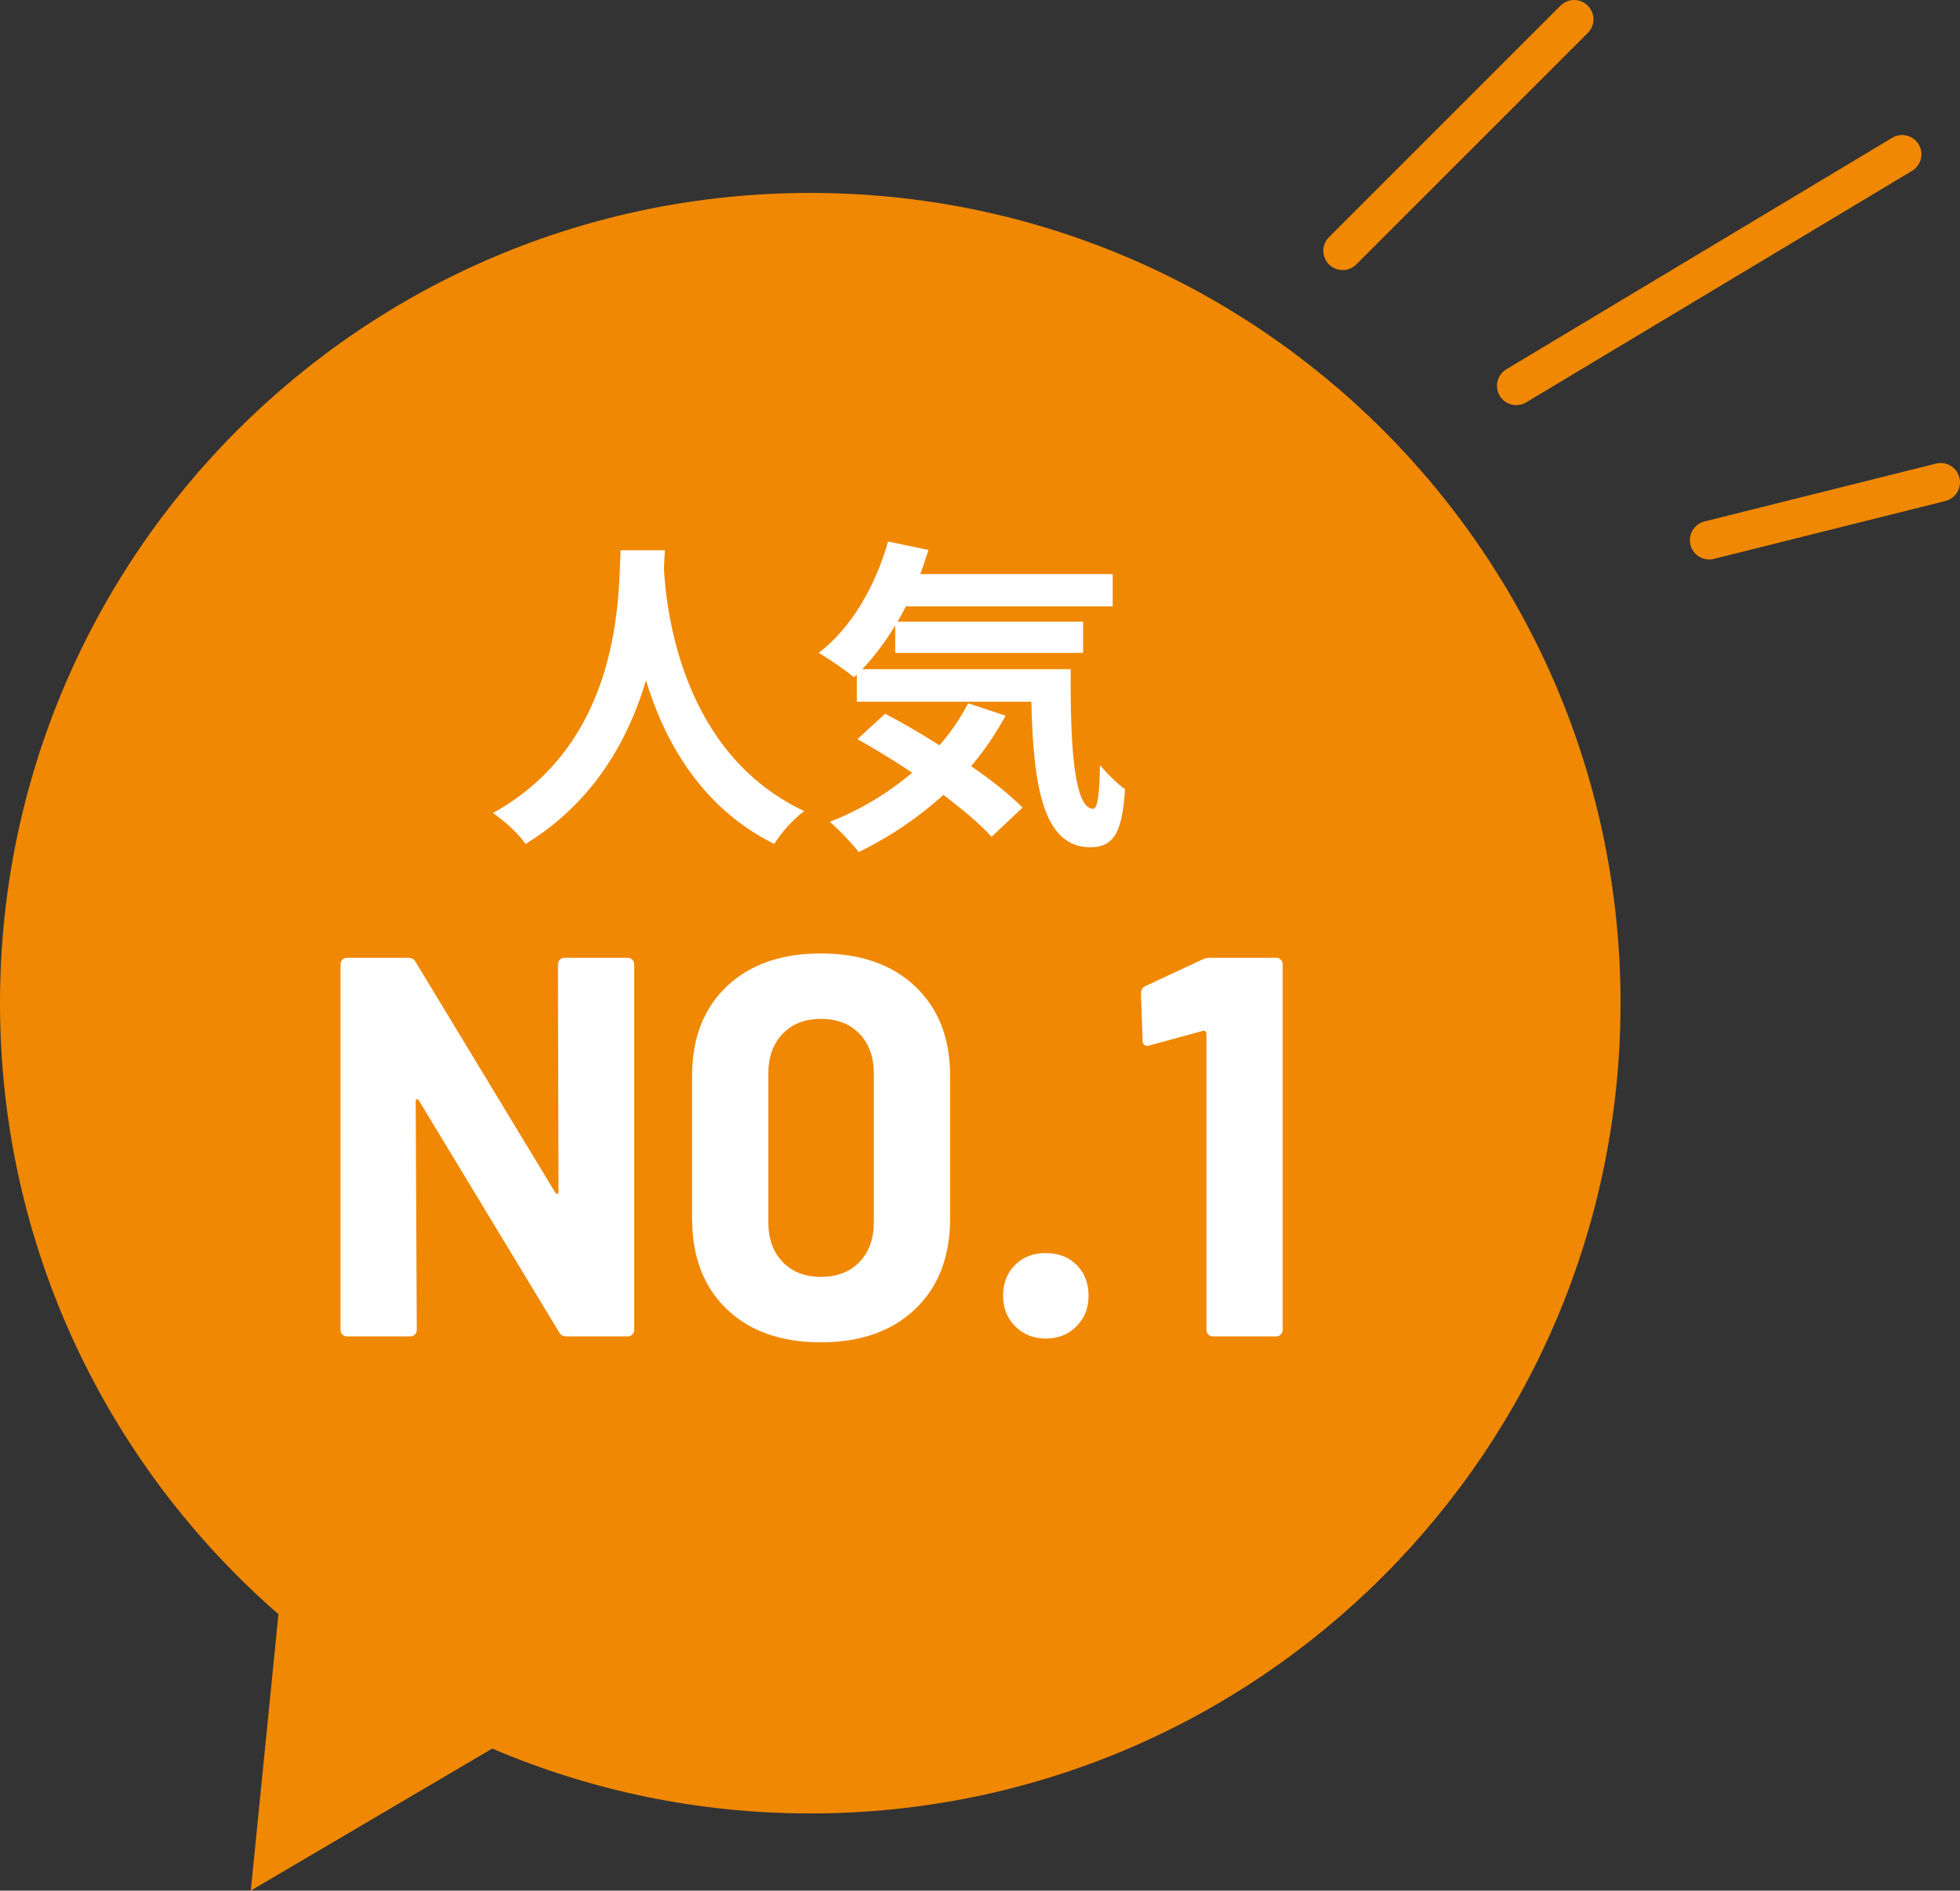
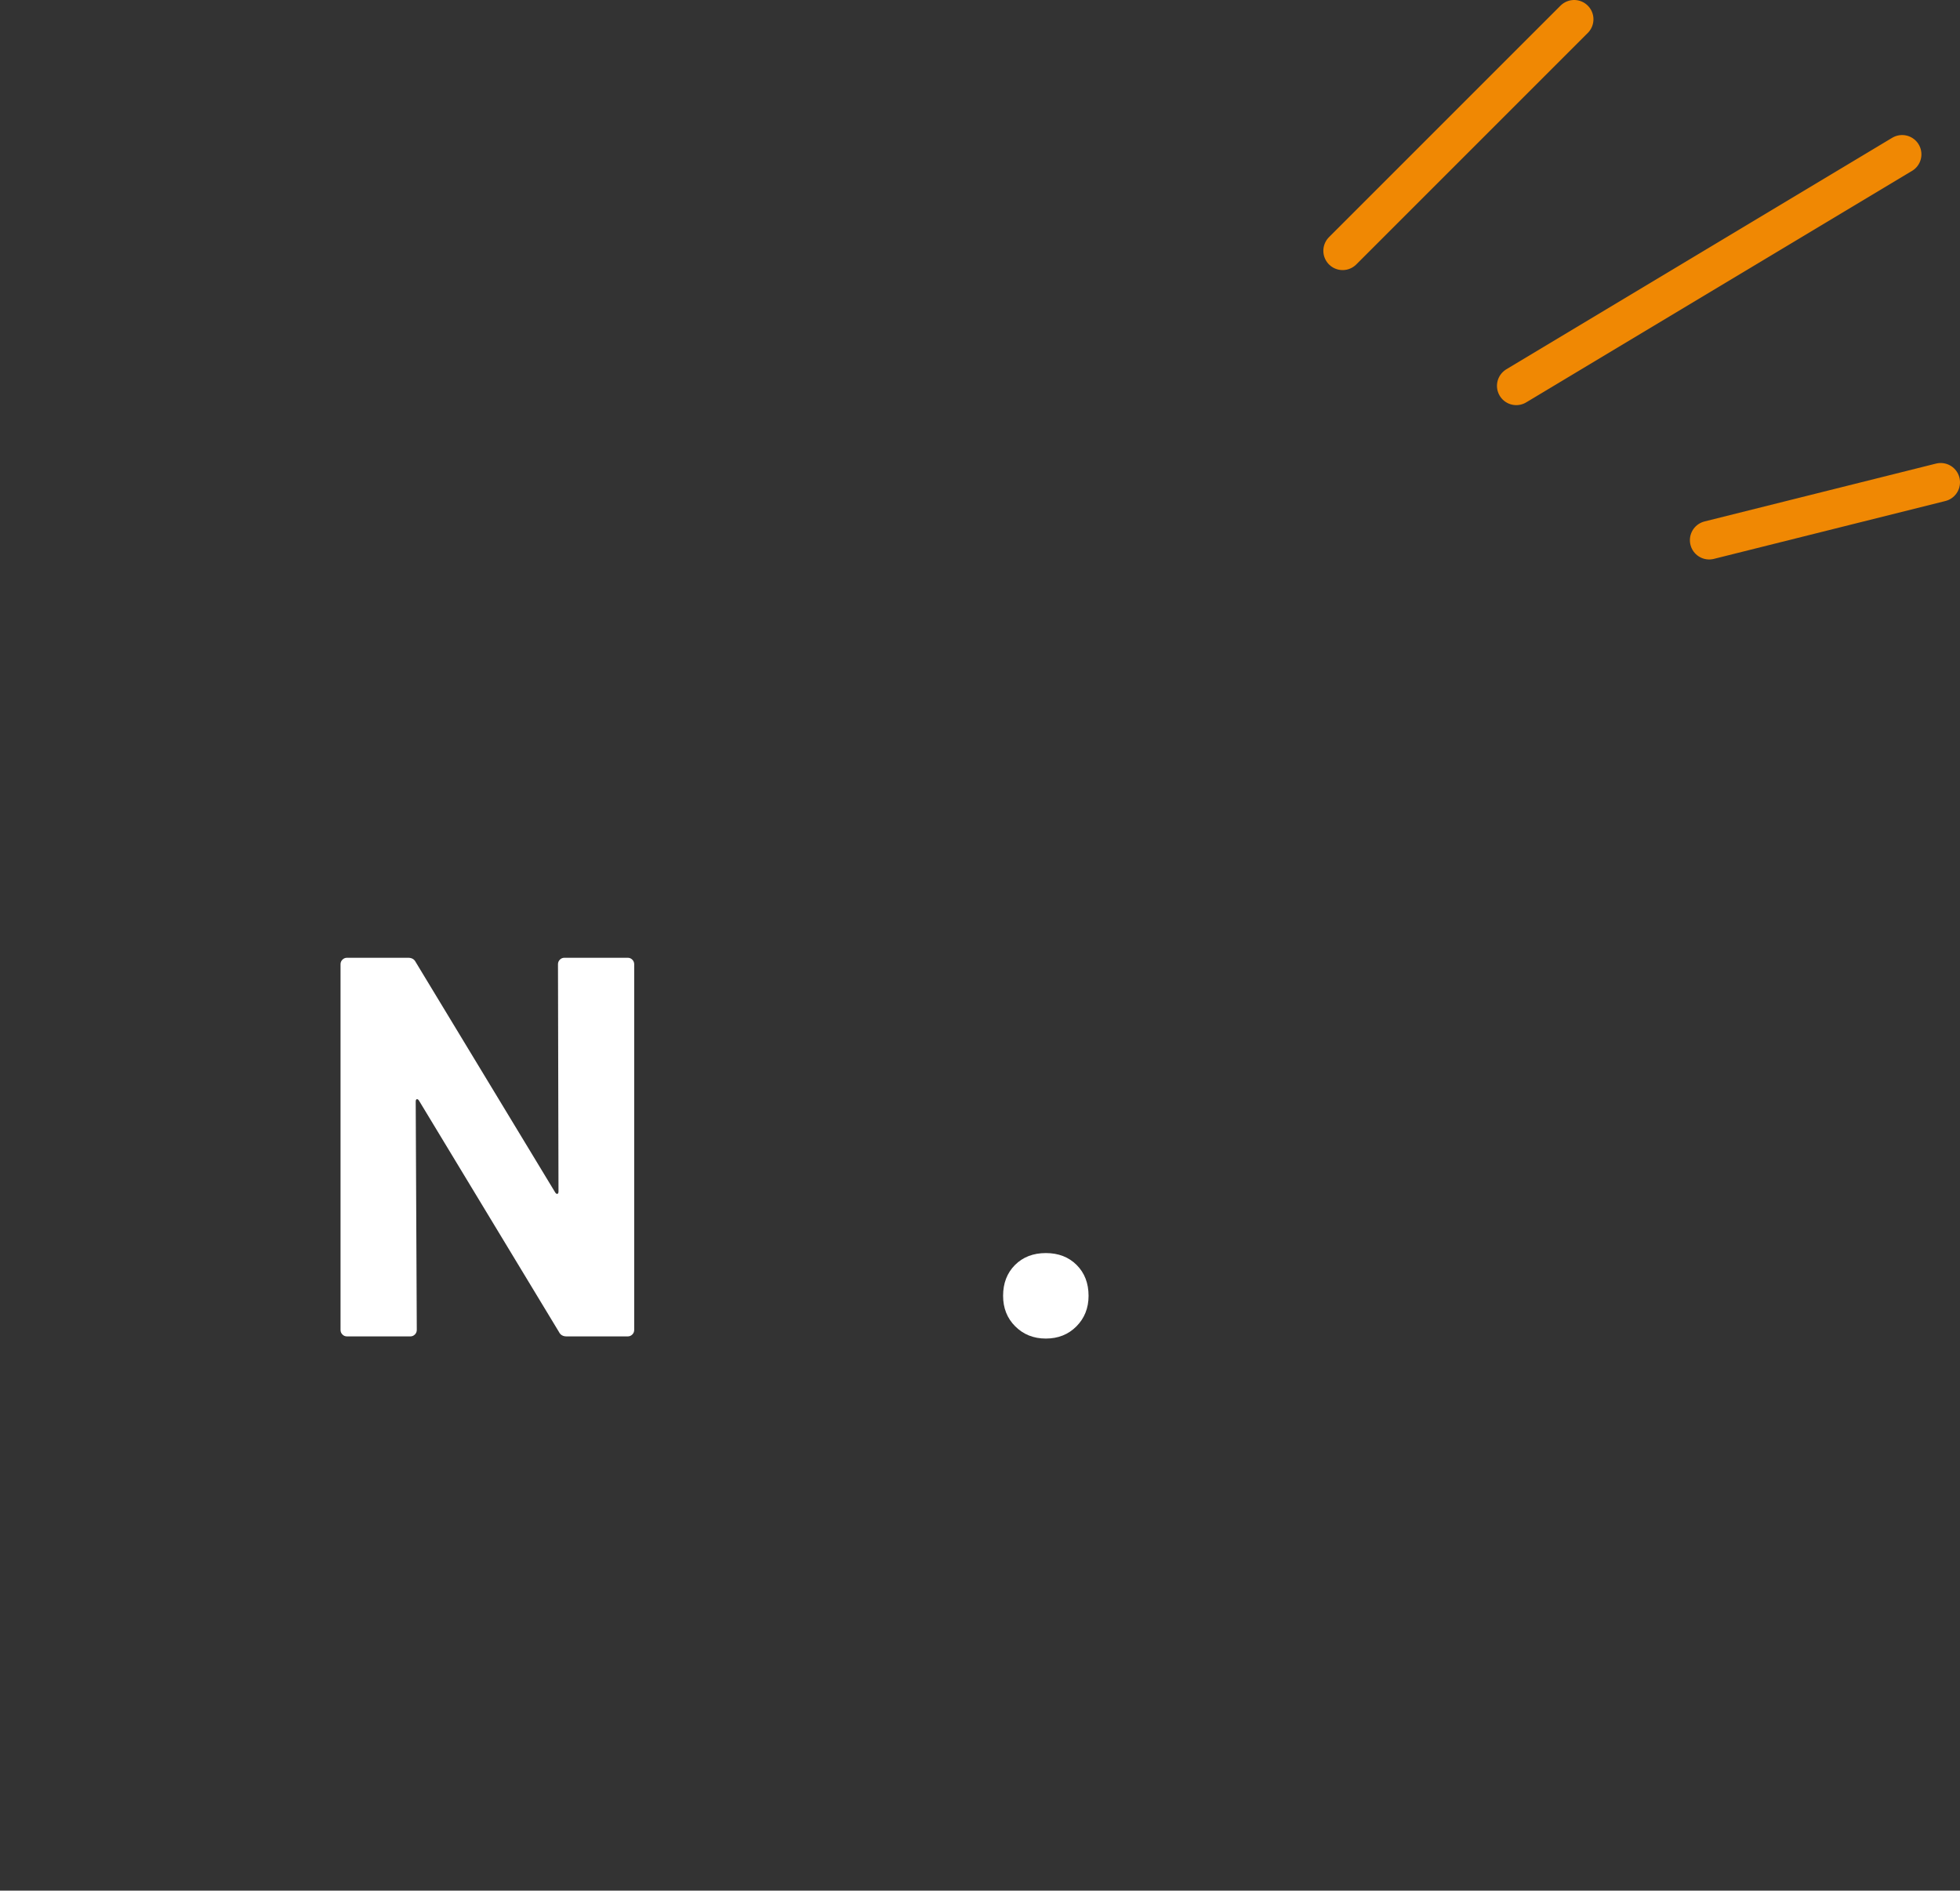
<svg xmlns="http://www.w3.org/2000/svg" id="_レイヤー_2" width="84.325" height="81.34" viewBox="0 0 84.325 81.34">
  <rect x="0" y="0" width="84.325" height="81.34" fill="#333333" stroke="none" />
  <defs>
    <style>.cls-1{fill:#f08803;}.cls-1,.cls-2{stroke-width:0px;}.cls-2{fill:#fff;}.cls-3{fill:none;stroke:#f08803;stroke-linecap:round;stroke-linejoin:round;stroke-width:1.66px;}</style>
  </defs>
  <g id="_レイヤー_1-2">
-     <path class="cls-1" d="M34.86,8.3C15.607,8.3,0,23.907,0,43.16c0,10.493,4.643,19.897,11.979,26.288l-1.189,11.892,10.388-6.111c4.201,1.795,8.825,2.791,13.682,2.791,19.253,0,34.86-15.607,34.86-34.86S54.113,8.3,34.86,8.3Z" />
    <line class="cls-3" x1="57.764" y1="10.79" x2="67.725" y2=".83" />
    <line class="cls-3" x1="65.234" y1="16.6" x2="81.835" y2="6.64" />
    <line class="cls-3" x1="73.534" y1="23.24" x2="83.495" y2="20.75" />
    <path class="cls-2" d="M24.086,41.288c.054-.054.12-.082.198-.082h2.722c.078,0,.144.027.198.082.054.055.081.12.081.198v15.73c0,.078-.027.144-.081.198-.055.055-.12.082-.198.082h-2.629c-.155,0-.264-.062-.326-.186l-6.026-9.96c-.031-.047-.062-.066-.094-.059-.031.008-.046.043-.046.105l.046,9.82c0,.078-.027.144-.081.198-.055.055-.12.082-.198.082h-2.723c-.077,0-.144-.027-.197-.082-.055-.054-.081-.12-.081-.198v-15.73c0-.078.026-.143.081-.198.054-.054.12-.082.197-.082h2.63c.155,0,.264.062.326.186l6.003,9.913c.031.047.062.066.094.058.03-.007.046-.043.046-.104l-.022-9.773c0-.078.026-.143.081-.198Z" />
-     <path class="cls-2" d="M31.265,56.32c-.993-.954-1.489-2.253-1.489-3.897v-6.144c0-1.613.496-2.893,1.489-3.839s2.343-1.419,4.049-1.419c1.707,0,3.061.473,4.061,1.419,1.001.946,1.501,2.226,1.501,3.839v6.144c0,1.645-.5,2.943-1.501,3.897-1,.954-2.353,1.431-4.061,1.431-1.706,0-3.056-.477-4.049-1.431ZM36.978,54.295c.411-.426.616-.997.616-1.71v-6.399c0-.713-.205-1.284-.616-1.71-.411-.426-.966-.64-1.664-.64-.683,0-1.23.214-1.641.64-.411.427-.616.997-.616,1.71v6.399c0,.714.205,1.284.616,1.71.411.427.958.64,1.641.64.698,0,1.253-.213,1.664-.64Z" />
    <path class="cls-2" d="M43.679,57.065c-.349-.349-.523-.787-.523-1.315,0-.543.171-.985.512-1.327.342-.341.783-.512,1.327-.512.543,0,.984.171,1.326.512.341.342.512.784.512,1.327,0,.527-.175.965-.523,1.315s-.787.524-1.315.524c-.528,0-.966-.175-1.315-.524Z" />
-     <path class="cls-2" d="M52.091,41.206h2.815c.077,0,.143.027.197.082.055.055.082.12.082.198v15.73c0,.078-.027.144-.082.198-.054.055-.12.082-.197.082h-2.723c-.078,0-.144-.027-.198-.082-.054-.054-.081-.12-.081-.198v-12.752c0-.031-.016-.061-.047-.093s-.061-.039-.093-.023l-2.304.628-.093.023c-.14,0-.21-.085-.21-.256l-.069-2.001c0-.155.069-.264.209-.326l2.443-1.14c.078-.046.194-.07.35-.07Z" />
-     <path class="cls-2" d="M28.606,23.676c-.014.224-.028.504-.042.798.112,1.933.812,7.97,6.037,10.421-.518.392-1.022.967-1.289,1.415-3.166-1.569-4.734-4.455-5.519-7.032-.756,2.522-2.227,5.225-5.183,7.032-.294-.435-.84-.939-1.401-1.331,5.589-3.096,5.393-9.455,5.491-11.304h1.905Z" />
-     <path class="cls-2" d="M46.066,28.789c-.028,3.362.154,6.009.966,6.009.21-.014.266-.742.294-1.877.322.378.742.798,1.079,1.037-.126,1.751-.42,2.493-1.499,2.493-2.045,0-2.451-2.675-2.535-6.261h-7.508v-1.163l-.126.112c-.322-.28-1.106-.812-1.513-1.051,1.387-1.051,2.438-2.857,2.983-4.79l1.737.364c-.112.35-.224.7-.351,1.037h8.279v1.387h-8.895c-.112.224-.238.448-.364.658h7.984v1.345h-8.082v-1.177c-.434.714-.91,1.345-1.415,1.877h8.965ZM43.264,30.792c-.42.77-.91,1.498-1.484,2.171.882.603,1.667,1.233,2.213,1.779l-1.331,1.26c-.49-.546-1.233-1.163-2.073-1.807-1.106,1.008-2.353,1.835-3.642,2.465-.266-.35-.882-.995-1.247-1.303,1.303-.504,2.507-1.233,3.544-2.115-.798-.532-1.611-1.022-2.353-1.443l1.19-1.092c.729.378,1.541.855,2.339,1.358.49-.56.896-1.163,1.232-1.807l1.611.532Z" />
  </g>
</svg>